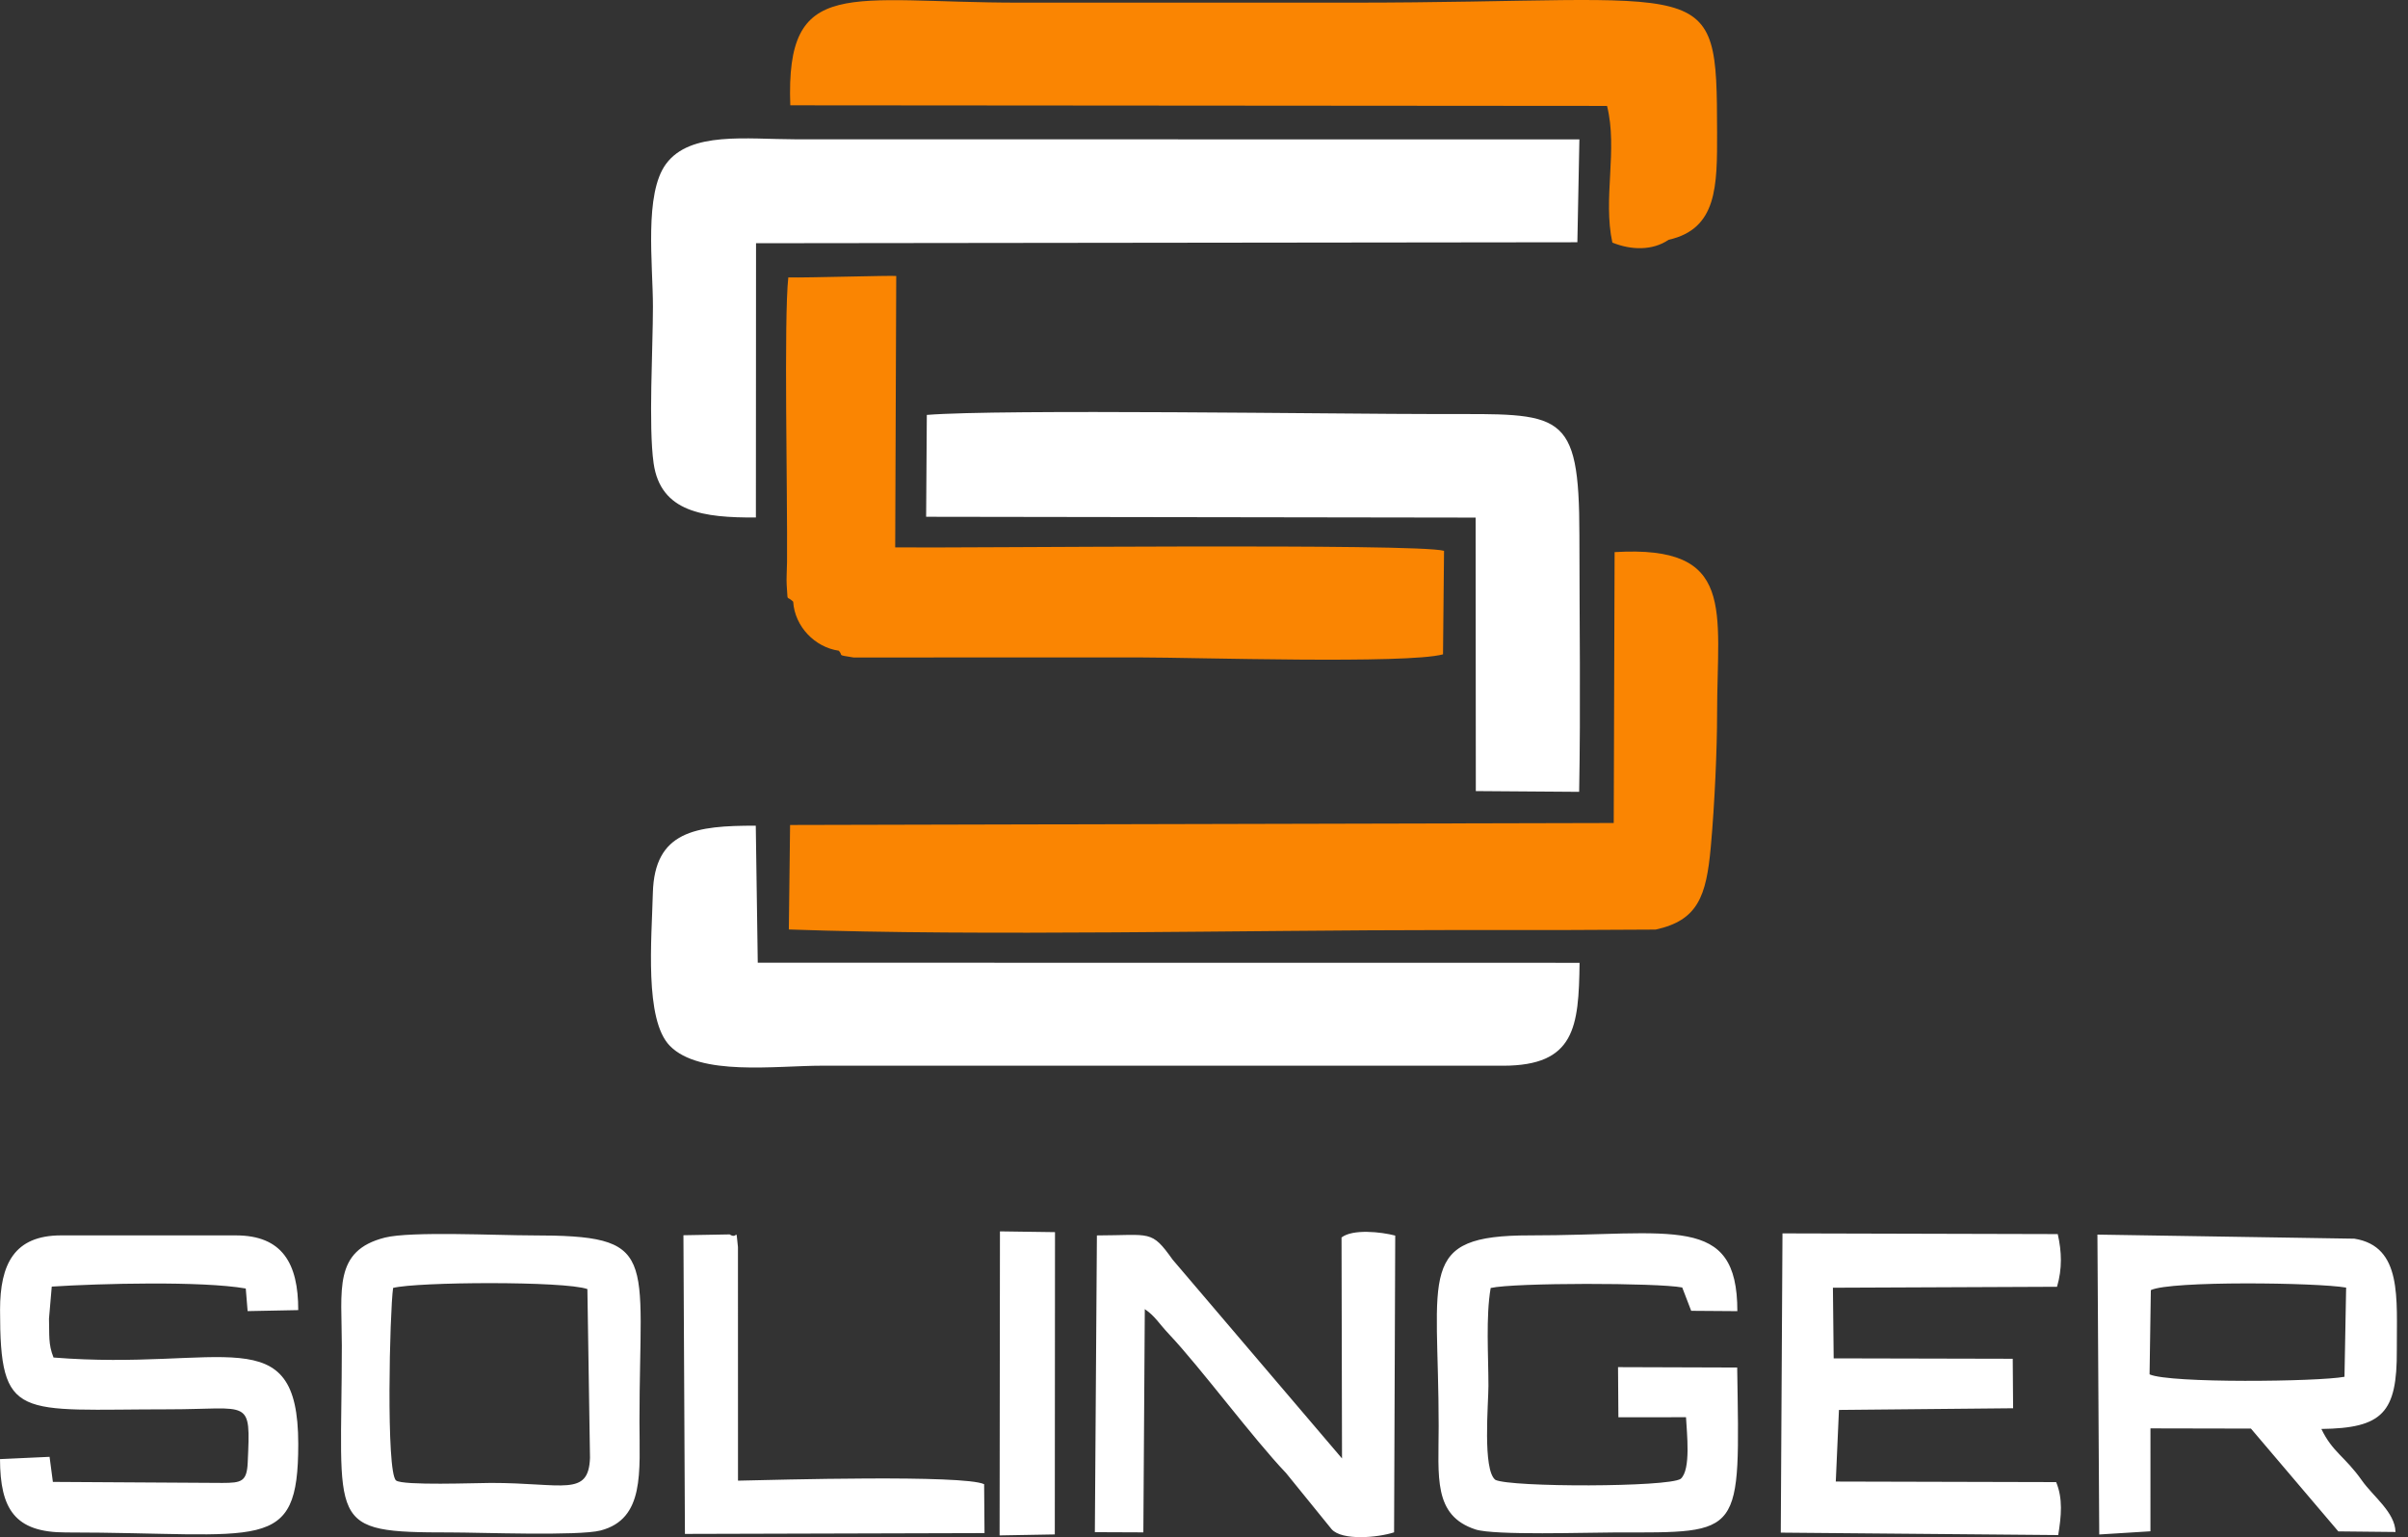
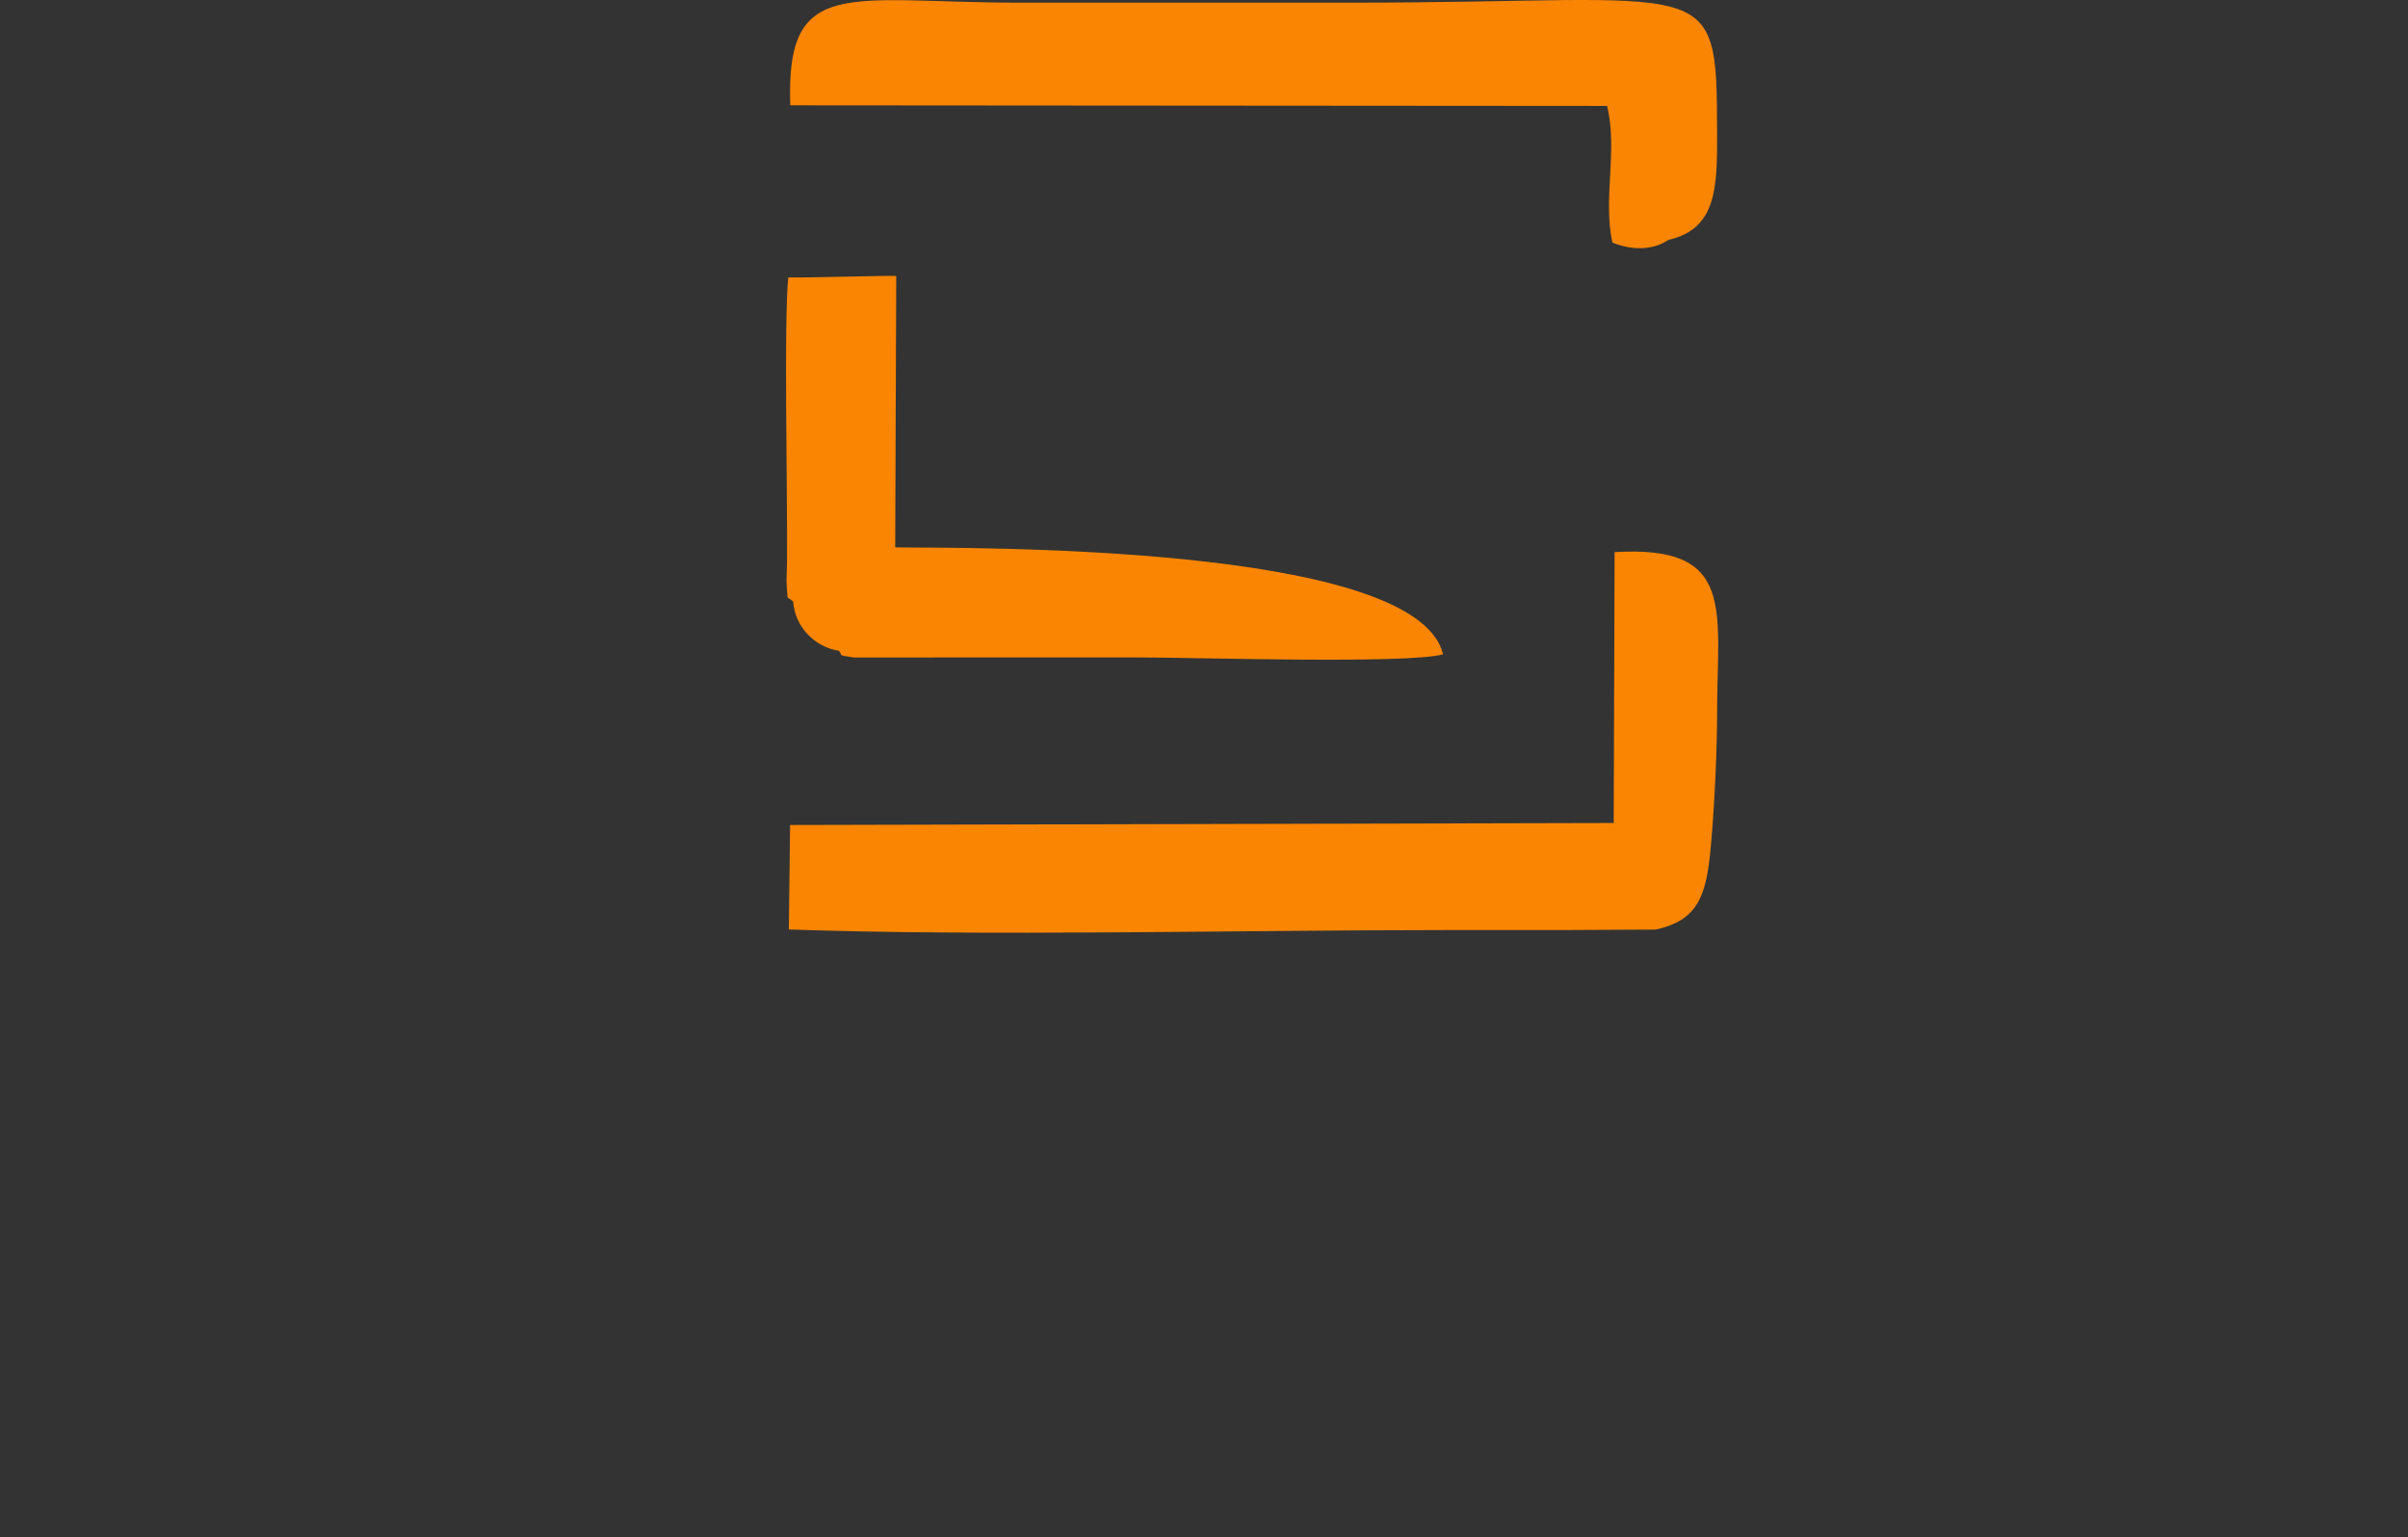
<svg xmlns="http://www.w3.org/2000/svg" width="130" height="83" viewBox="0 0 130 83" fill="none">
  <rect x="0" y="0" width="130" height="83" fill="#333333" stroke="none" />
-   <path fill-rule="evenodd" clip-rule="evenodd" d="M92.358 45.754C92.578 43.343 92.7 40.329 92.7 38.567C92.7 32.918 93.748 29.418 87.167 29.812L87.12 44.439L42.654 44.546L42.587 50.188C53.108 50.563 67.099 50.219 78.246 50.219C80.261 50.219 82.276 50.219 84.29 50.219L89.379 50.194C91.661 49.7 92.116 48.398 92.358 45.754ZM90.082 12.948C92.713 12.356 92.706 10.054 92.7 7.138C92.681 -1.608 92.553 0.143 72.928 0.143C66.964 0.143 61.001 0.143 55.037 0.143C45.793 0.143 42.407 -1.36 42.665 5.686L86.759 5.719C87.349 8.074 86.526 10.711 87.046 13.099C88.044 13.505 89.203 13.547 90.082 12.948ZM48.329 29.557L48.385 14.902C48.147 14.866 43.633 15.002 42.558 14.98C42.312 17.227 42.519 26.669 42.489 30.347C42.487 30.656 42.448 31.311 42.47 31.575C42.556 32.599 42.414 32.098 42.821 32.486C42.907 33.842 44.005 34.953 45.283 35.136C45.554 35.429 45.126 35.347 46.078 35.501L61.565 35.499C64.477 35.499 75.956 35.863 77.904 35.332L77.959 29.742C76.491 29.323 52.095 29.601 48.329 29.557Z" fill="#FA8502" />
-   <path fill-rule="evenodd" clip-rule="evenodd" d="M2.794 69.471C5.405 69.303 10.89 69.161 13.268 69.574L13.368 70.795L16.101 70.741C16.105 68.218 15.24 66.706 12.729 66.706L3.3 66.706C0.767 66.706 0.004 68.26 0.003 70.721C-0.001 76.77 0.949 76.099 9.103 76.098C13.533 76.098 13.531 75.44 13.374 78.96C13.328 80.001 13.044 80.07 12.004 80.072L2.855 80.017L2.676 78.663L0 78.786C0.009 81.491 0.804 82.745 3.542 82.746C14.201 82.748 16.103 83.975 16.102 77.974C16.1 71.085 12.003 74.035 2.89 73.301C2.598 72.579 2.673 72.076 2.645 71.203L2.794 69.471ZM85.276 51.988L40.909 51.983L40.802 44.584C37.564 44.579 35.33 44.865 35.245 48.226C35.183 50.702 34.78 55.059 36.164 56.472C37.782 58.124 41.856 57.543 44.4 57.543C47.462 57.544 50.524 57.543 53.587 57.543L81.148 57.545C85.024 57.541 85.231 55.469 85.276 51.988ZM49.999 27.904L79.664 27.948L79.675 42.715L85.253 42.756C85.338 38.157 85.269 33.497 85.266 28.896C85.263 22.062 84.3 22.358 77.763 22.358C72.203 22.359 54.049 22.08 50.036 22.404L49.999 27.904ZM40.808 27.943L40.816 13.133L85.157 13.081L85.266 7.527L42.949 7.522C40.292 7.52 37.268 7.08 35.959 8.848C34.764 10.461 35.25 14.259 35.25 16.566C35.25 18.795 35.004 23.009 35.285 25.004C35.66 27.669 37.996 27.955 40.808 27.943ZM71.889 82.57C72.449 83.204 74.392 83.026 75.262 82.74L75.324 66.716C74.549 66.515 73.034 66.35 72.425 66.818L72.451 78.751L63.307 68.016C62.141 66.382 62.143 66.703 59.218 66.708L59.108 82.731L61.726 82.742L61.804 70.687C62.377 71.083 62.522 71.415 63.128 72.058C64.818 73.85 67.637 77.658 69.428 79.537L71.889 82.57ZM127.107 66.884L113.233 66.664L113.331 82.856L116.095 82.684L116.096 77.127L121.521 77.138L126.238 82.689L129.325 82.721C129.306 81.665 128.112 80.792 127.521 79.953C126.586 78.624 125.936 78.432 125.323 77.158C128.628 77.115 129.416 76.286 129.397 72.897C129.382 70.134 129.714 67.3 127.107 66.884ZM39.391 66.653L36.896 66.698L36.977 82.825L53.151 82.781L53.13 80.14C52.007 79.618 41.925 79.906 39.842 79.95L39.84 67.336C39.711 66.147 39.856 66.967 39.391 66.653ZM98.953 69.532L111.052 69.481C111.337 68.502 111.309 67.598 111.091 66.636L96.23 66.598L96.138 82.756L111.116 82.888C111.284 81.862 111.375 80.916 111.005 80.028L99.108 79.998L99.279 76.131L108.681 76.04L108.661 73.368L98.994 73.346L98.953 69.532ZM53.965 82.906L56.945 82.853L56.956 66.531L53.984 66.489L53.965 82.906ZM21.222 69.543C22.496 69.213 30.489 69.163 31.711 69.605L31.852 78.717C31.774 80.845 30.408 80.071 26.509 80.072C25.739 80.072 21.725 80.228 21.381 79.938C20.833 79.475 21.039 70.829 21.222 69.543ZM20.78 66.825C17.981 67.532 18.453 69.646 18.454 72.655C18.456 82.43 17.51 82.747 24.334 82.746C25.931 82.746 31.241 82.947 32.421 82.641C34.82 82.02 34.523 79.468 34.523 76.765C34.523 67.654 35.639 66.706 28.685 66.706C26.869 66.706 22.168 66.474 20.78 66.825ZM93.785 73.841L87.352 73.82L87.372 76.528L91.022 76.524C91.064 77.375 91.299 79.361 90.734 79.852C90.052 80.309 81.572 80.314 80.731 79.907C80.031 79.378 80.356 75.769 80.356 74.831C80.356 73.217 80.209 71.086 80.477 69.546C81.76 69.254 89.491 69.261 90.818 69.519L91.302 70.779L93.794 70.797C93.795 65.504 90.314 66.712 82.598 66.706C76.439 66.702 77.67 68.725 77.669 77.007C77.669 79.739 77.355 81.83 79.659 82.585C80.672 82.916 85.757 82.746 87.192 82.746C94.156 82.746 93.924 83.009 93.785 73.841ZM116.117 69.662C117.168 69.149 125.125 69.252 126.66 69.525L126.571 74.341C125.149 74.608 117.14 74.701 116.048 74.21L116.117 69.662Z" fill="white" />
+   <path fill-rule="evenodd" clip-rule="evenodd" d="M92.358 45.754C92.578 43.343 92.7 40.329 92.7 38.567C92.7 32.918 93.748 29.418 87.167 29.812L87.12 44.439L42.654 44.546L42.587 50.188C53.108 50.563 67.099 50.219 78.246 50.219C80.261 50.219 82.276 50.219 84.29 50.219L89.379 50.194C91.661 49.7 92.116 48.398 92.358 45.754ZM90.082 12.948C92.713 12.356 92.706 10.054 92.7 7.138C92.681 -1.608 92.553 0.143 72.928 0.143C66.964 0.143 61.001 0.143 55.037 0.143C45.793 0.143 42.407 -1.36 42.665 5.686L86.759 5.719C87.349 8.074 86.526 10.711 87.046 13.099C88.044 13.505 89.203 13.547 90.082 12.948ZM48.329 29.557L48.385 14.902C48.147 14.866 43.633 15.002 42.558 14.98C42.312 17.227 42.519 26.669 42.489 30.347C42.487 30.656 42.448 31.311 42.47 31.575C42.556 32.599 42.414 32.098 42.821 32.486C42.907 33.842 44.005 34.953 45.283 35.136C45.554 35.429 45.126 35.347 46.078 35.501L61.565 35.499C64.477 35.499 75.956 35.863 77.904 35.332C76.491 29.323 52.095 29.601 48.329 29.557Z" fill="#FA8502" />
</svg>